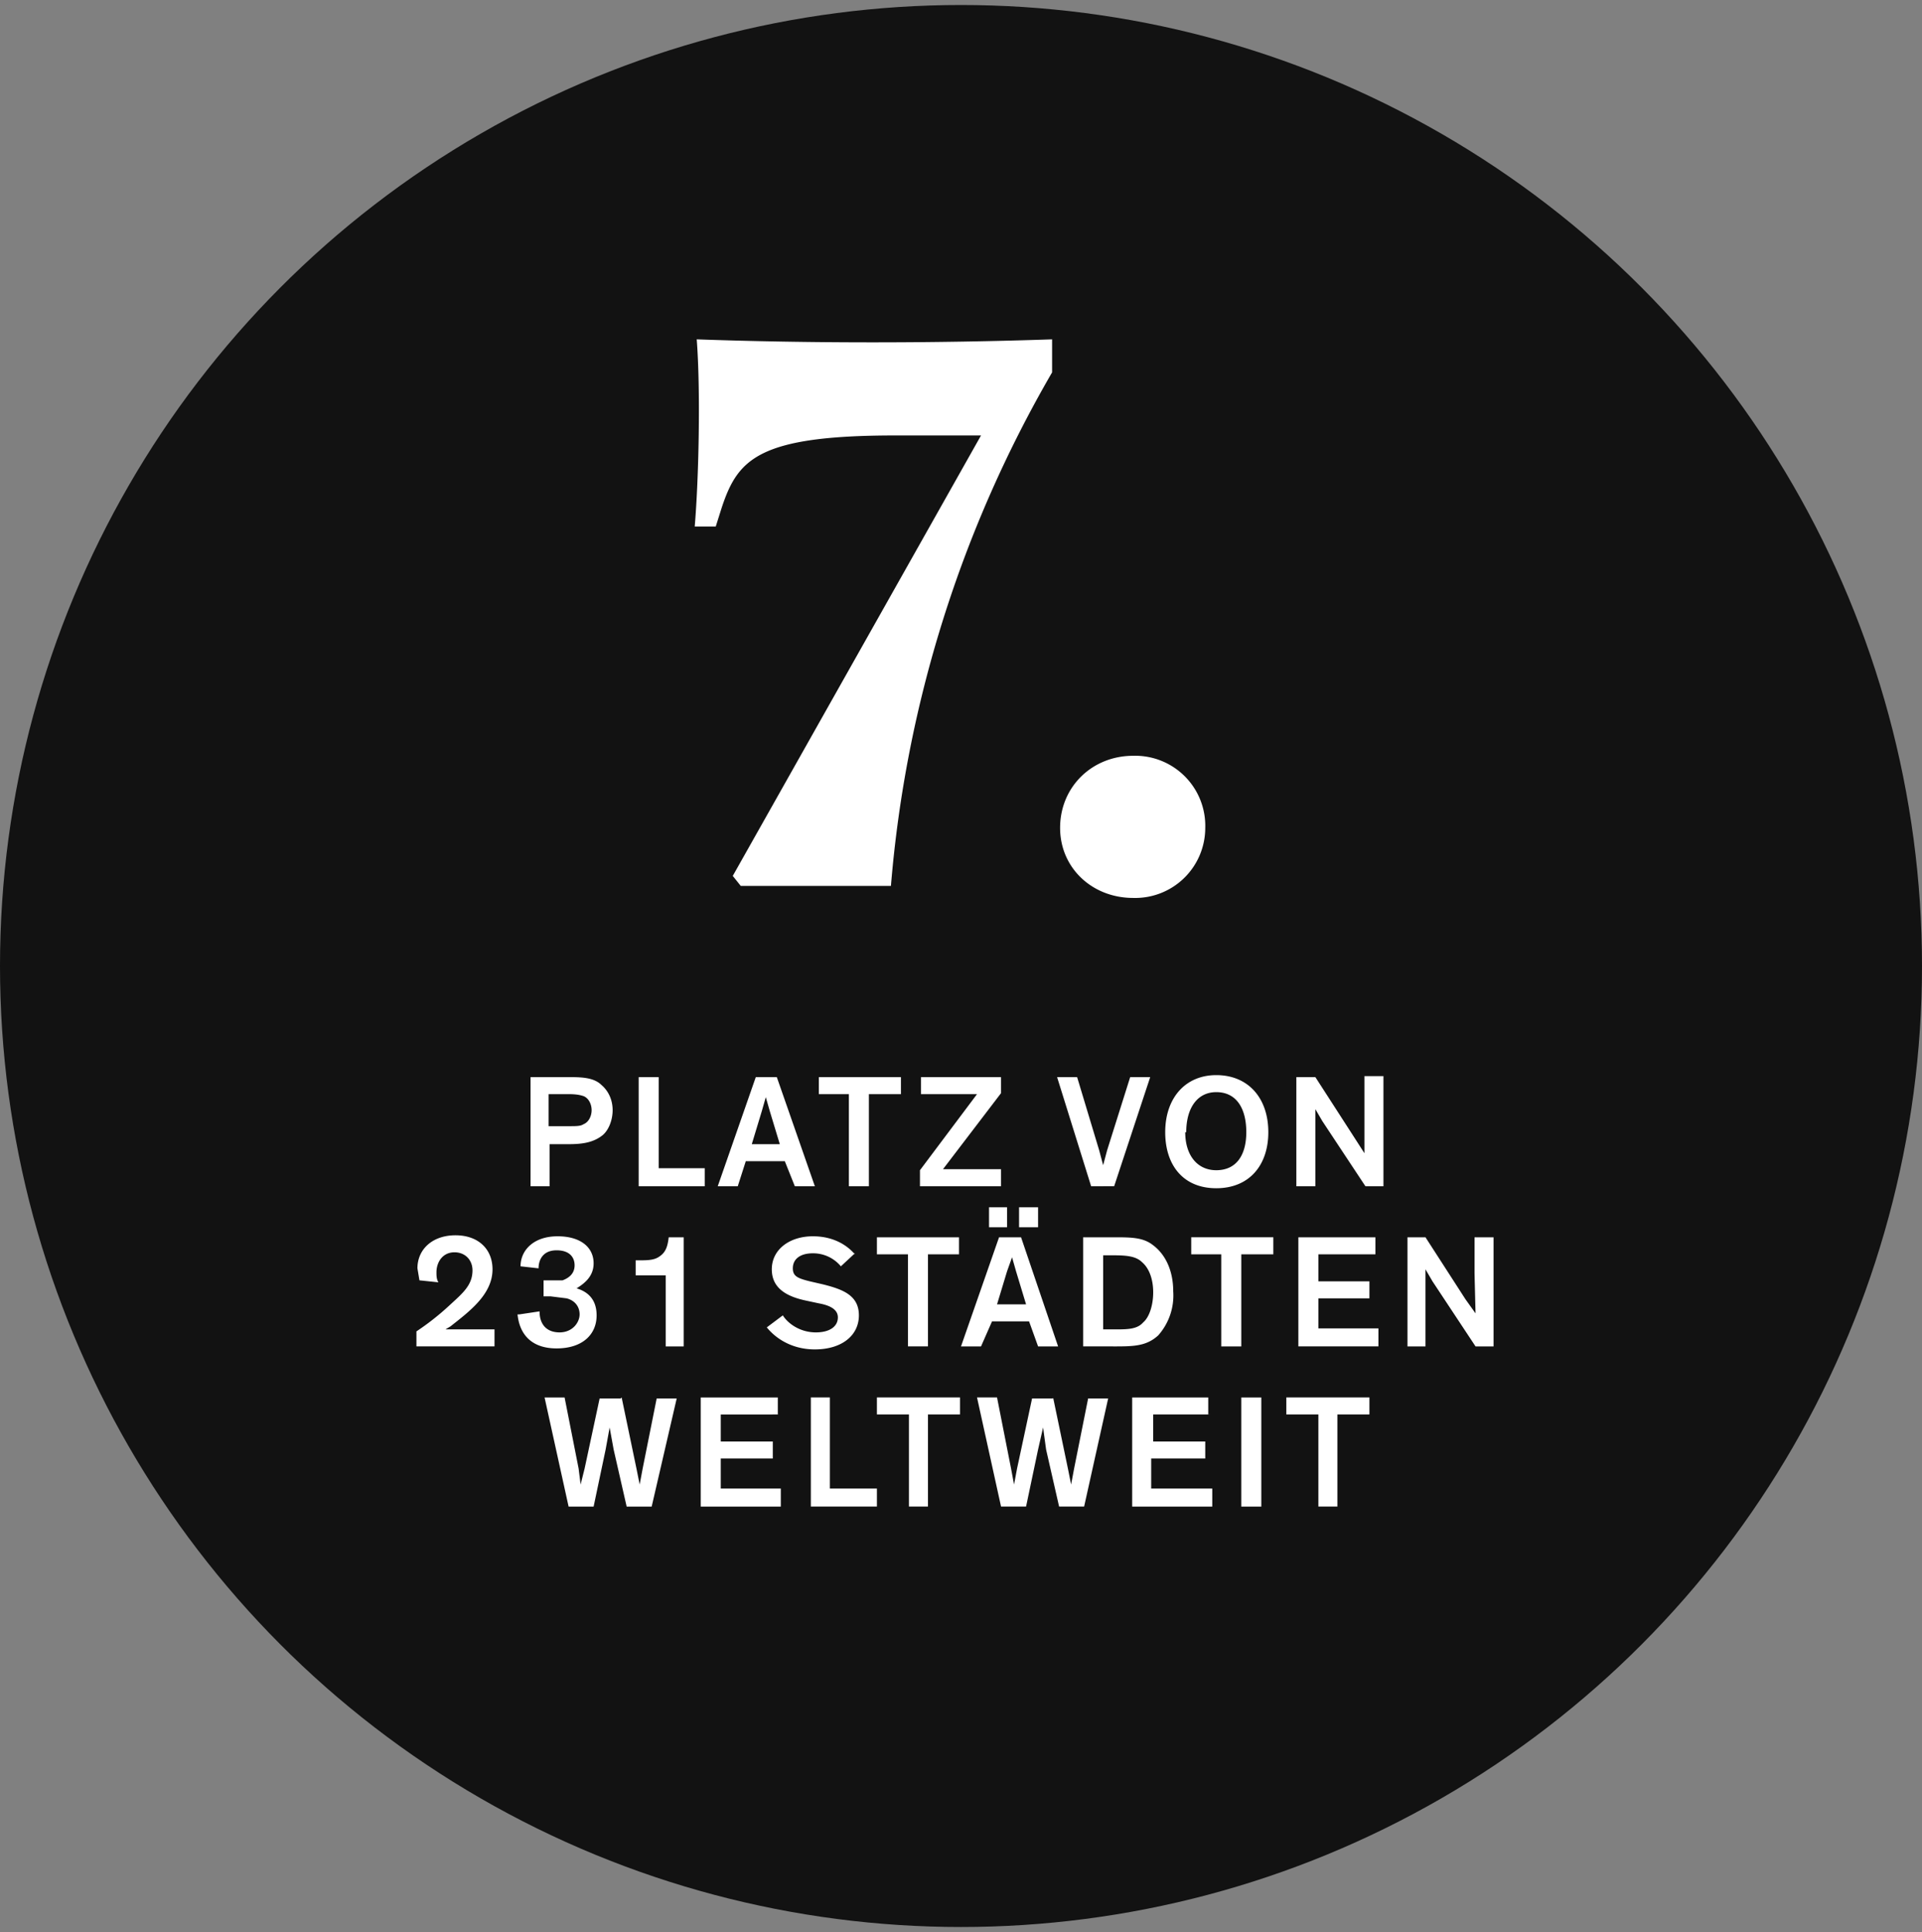
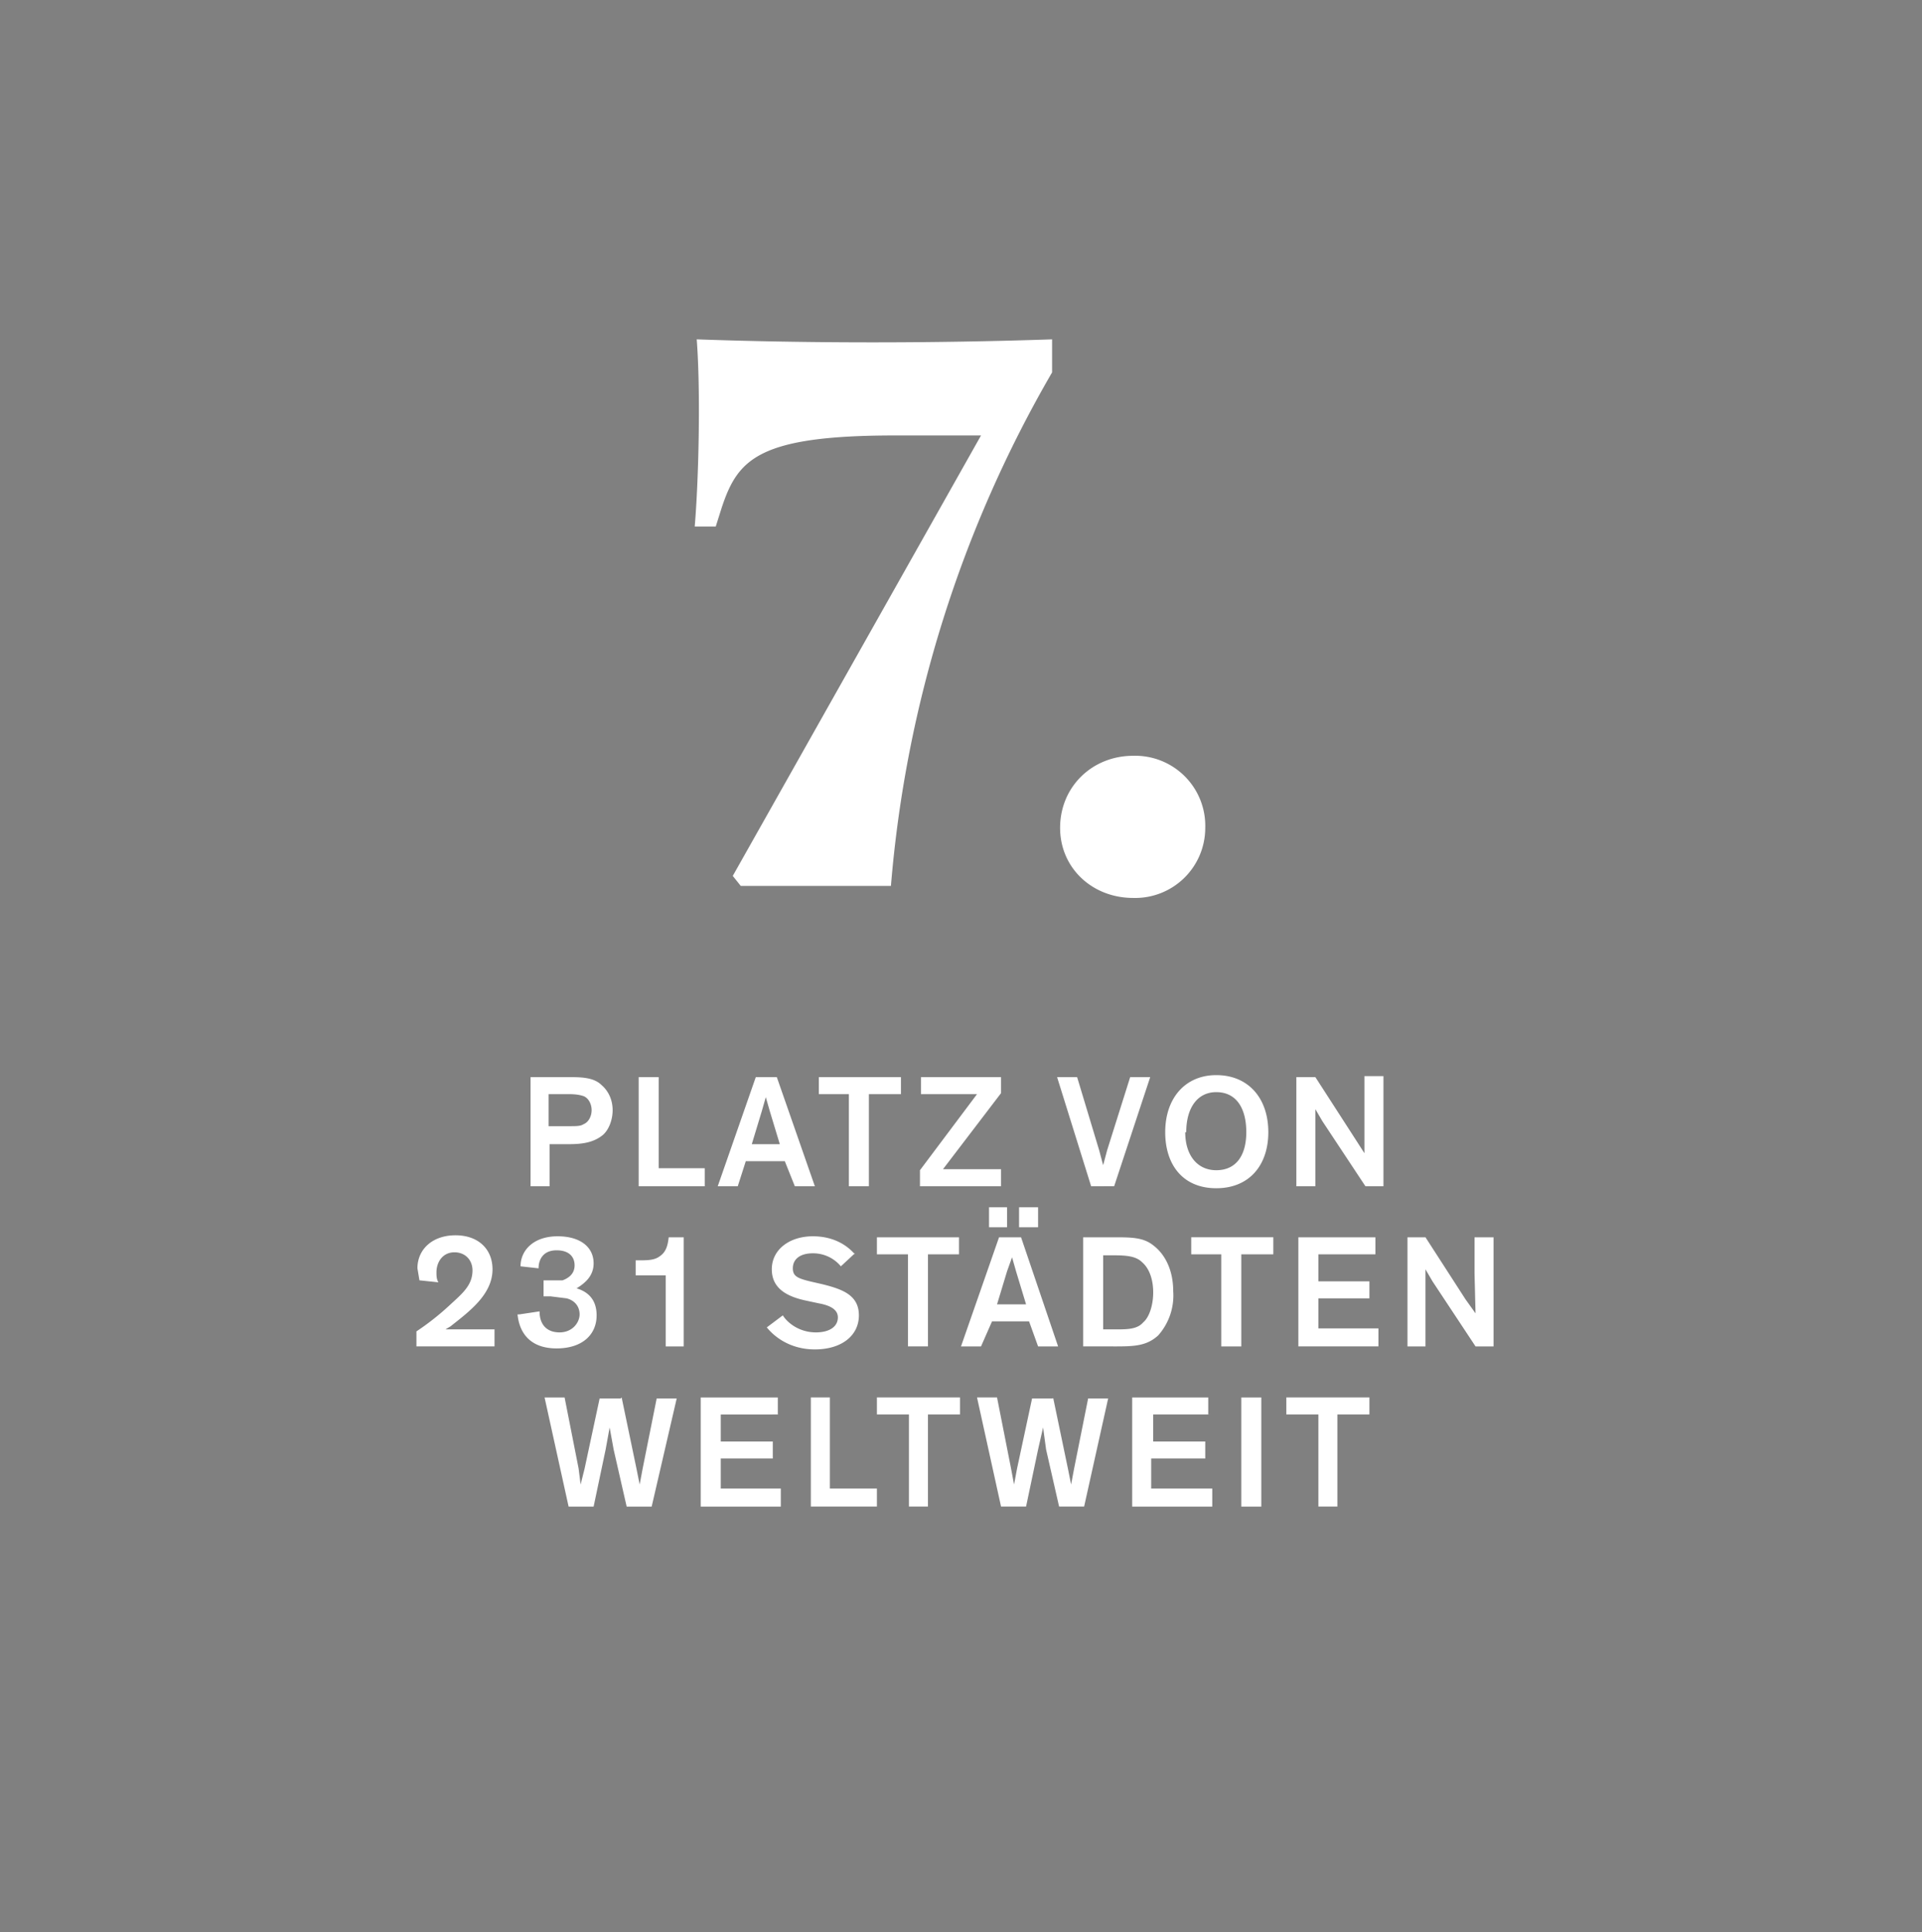
<svg xmlns="http://www.w3.org/2000/svg" viewBox="0 0 192 193">
  <rect x="0" y="0" width="192" height="193" fill="#808080" stroke="none" />
  <g fill="none" fill-rule="evenodd" transform="translate(0 .5)">
-     <circle cx="96" cy="96" r="96" fill="#121212" />
    <path fill="#FFF" d="M89 88H74l-.8-1L98 43h-8.6c-13.7 0-15.7 2.4-17.3 7.2l-.6 1.9h-2.1c.4-4.7.6-13.5.2-18.7 11.2.4 23.8.4 35.5 0v3.3A122.1 122.1 0 0 0 89 88zm31.4-5.8a7 7 0 0 1-7.2 7c-4.1 0-7.3-3-7.3-7 0-4.1 3.2-7.2 7.3-7.2a7 7 0 0 1 7.2 7.2zM54.8 108.8v3.2h2c.8 0 1.2 0 1.5-.2.5-.2.8-.8.8-1.4 0-.6-.3-1.2-.8-1.4-.3-.1-.7-.2-1.5-.2h-2zM53 118v-10.9h3.7c1.3 0 2.6 0 3.4.8.7.6 1.1 1.5 1.1 2.5s-.4 2-1 2.5c-1 .8-2.2.9-3.5.9h-1.8v4.2H53zm10.8-10.9h2v9.1h4.6v1.8h-6.6v-10.9zm10.7 8.4l-.8 2.5h-2l3.8-10.9h2.1l3.8 10.9h-2l-1-2.5h-3.9zm3.4-1.7l-1-3.3-.4-1.4-.4 1.4-1 3.3h2.8zm3.9-5v-1.7H90v1.7h-3.2v9.2h-2v-9.2h-3.1zm18.2 7.5v1.7h-8.1v-1.6l5.7-7.6H92v-1.7h8v1.6l-5.8 7.6h5.7zm7.6-9.2l2.2 7.3.4 1.5.4-1.5 2.3-7.3h2l-3.6 10.9H109l-3.4-10.9h2zm8.8 5.5c0-3.4 2-5.7 5.1-5.7 3.2 0 5.2 2.3 5.2 5.7 0 3.3-1.9 5.6-5.2 5.6-3.3 0-5.1-2.3-5.1-5.6zm2 0c0 2.3 1.2 3.8 3.1 3.8 2 0 3-1.5 3-3.8 0-2.4-1-4-3-4-1.9 0-3 1.6-3 4zm13-5.5l4 6.2.9 1.4V107h1.9V118h-1.8l-4.3-6.5-.7-1.2v7.7h-1.9v-10.9h1.8zm-87.6 20.5l-1.9-.2-.2-1.2c0-1.9 1.5-3.3 3.8-3.3s3.7 1.4 3.7 3.4c0 2.5-2.3 4.2-4.2 5.7l-.5.3h4.9v1.7h-7.8v-1.5a26 26 0 0 0 3.3-2.6c1.3-1.2 2.3-2 2.3-3.5 0-1-.7-1.8-1.8-1.8-1.2 0-1.8 1-1.8 2 0 .3 0 .7.2 1zm8.1 3.2l2-.3c0 1.3.7 2.1 2 2.1s2-1 2-1.8-.5-1.4-1.3-1.6L55 129h-.7v-1.6h1.9c.8-.3 1.2-.8 1.2-1.5 0-.8-.5-1.5-1.8-1.5-1.4 0-1.8 1-1.8 1.8L52 126c0-1.6 1.3-3 3.7-3 2.3 0 3.6 1.1 3.6 2.7 0 1.3-.9 2-1.7 2.5 1 .3 2 1 2 2.7 0 1.9-1.4 3.3-4 3.3-2.5 0-3.7-1.4-3.9-3.4zm16.4-7.7V134h-1.8v-7.1h-3v-1.5h.6c.9 0 1.4-.1 1.8-.4.6-.4.8-1 .9-1.9h1.5zm17.1 1.6L84 126a3.6 3.6 0 0 0-2.8-1.3c-1.3 0-2 .6-2 1.5 0 .8.5 1 1.7 1.3l1.3.3c2 .5 3.6 1.1 3.6 3.1s-1.7 3.4-4.4 3.4c-2.4 0-4-1.2-4.8-2.2l1.6-1.2c.5.8 1.7 1.7 3.3 1.7 1.4 0 2.2-.6 2.2-1.5 0-.8-.8-1.2-1.9-1.4l-1.4-.3c-1.8-.4-3.3-1.2-3.3-3.1 0-2 1.8-3.3 4.1-3.3s3.6 1.1 4.2 1.8zm2.2.1v-1.7h8.2v1.7h-3.1v9.2h-2v-9.2h-3.1zm11.2-2.7v-2h1.8v2h-1.8zm3 0v-2h1.9v2h-1.8zm-2.7 9.4L98 134h-2l3.8-10.9h2.2l3.7 10.9h-2l-.9-2.5h-4zm3.4-1.7l-1-3.3-.4-1.4-.5 1.4-1 3.3h2.9zm7.7-4.9v7.4h1.2c1.2 0 2.2 0 2.8-.7.6-.5 1-1.7 1-3s-.4-2.4-1.1-3c-.6-.6-1.5-.7-2.9-.7h-1zm1 9.1h-3v-10.9h3c1.8 0 3 0 4 .8 1.2.9 2 2.5 2 4.6a6 6 0 0 1-1.5 4.4c-1.2 1.1-2.5 1.1-4.5 1.1zm7.8-9.2v-1.7h8.2v1.7H124v9.2h-2v-9.2H119zm18.4 0h-5.7v2.7h5.1v1.7h-5.1v3h6v1.8h-8v-10.9h7.7v1.7zm5-1.7l4 6.2 1 1.4-.1-4v-3.6h1.9V134h-1.8l-4.3-6.5-.7-1.2v7.7h-1.8v-10.9h1.7zm-80.3 16l1.5 7.2.3 1.5.3-1.6 1.4-7h2L65.1 150h-2.5l-1.3-5.7-.4-2.2-.4 2.2-1.2 5.7h-2.5l-2.4-10.9h2l1.4 7.1.2 1.6.4-1.6 1.5-7H62zm15.7 1.7H72v2.7h5.2v1.7H72v3h6v1.8h-8v-10.9h7.7v1.7zm3.2-1.7h1.9v9.1h4.7v1.8h-6.6v-10.9zm6.6 1.7v-1.7h8.3v1.7h-3.2v9.2h-1.9v-9.2h-3.2zm17.6-1.7l1.5 7.2.3 1.5.3-1.6 1.4-7h2l-2.4 10.8h-2.5l-1.3-5.7-.3-2.2-.5 2.2-1.2 5.7h-2.5l-2.4-10.9h2l1.4 7.1.3 1.6.3-1.6 1.5-7h2.1zm15.7 1.7h-5.7v2.7h5.2v1.7H115v3h6.1v1.8h-8v-10.9h7.6v1.7zm5.1-1.7V150h-2v-10.9h2zm2.5 1.7v-1.7h8.3v1.7h-3.2v9.2h-1.9v-9.2h-3.2z" />
  </g>
</svg>